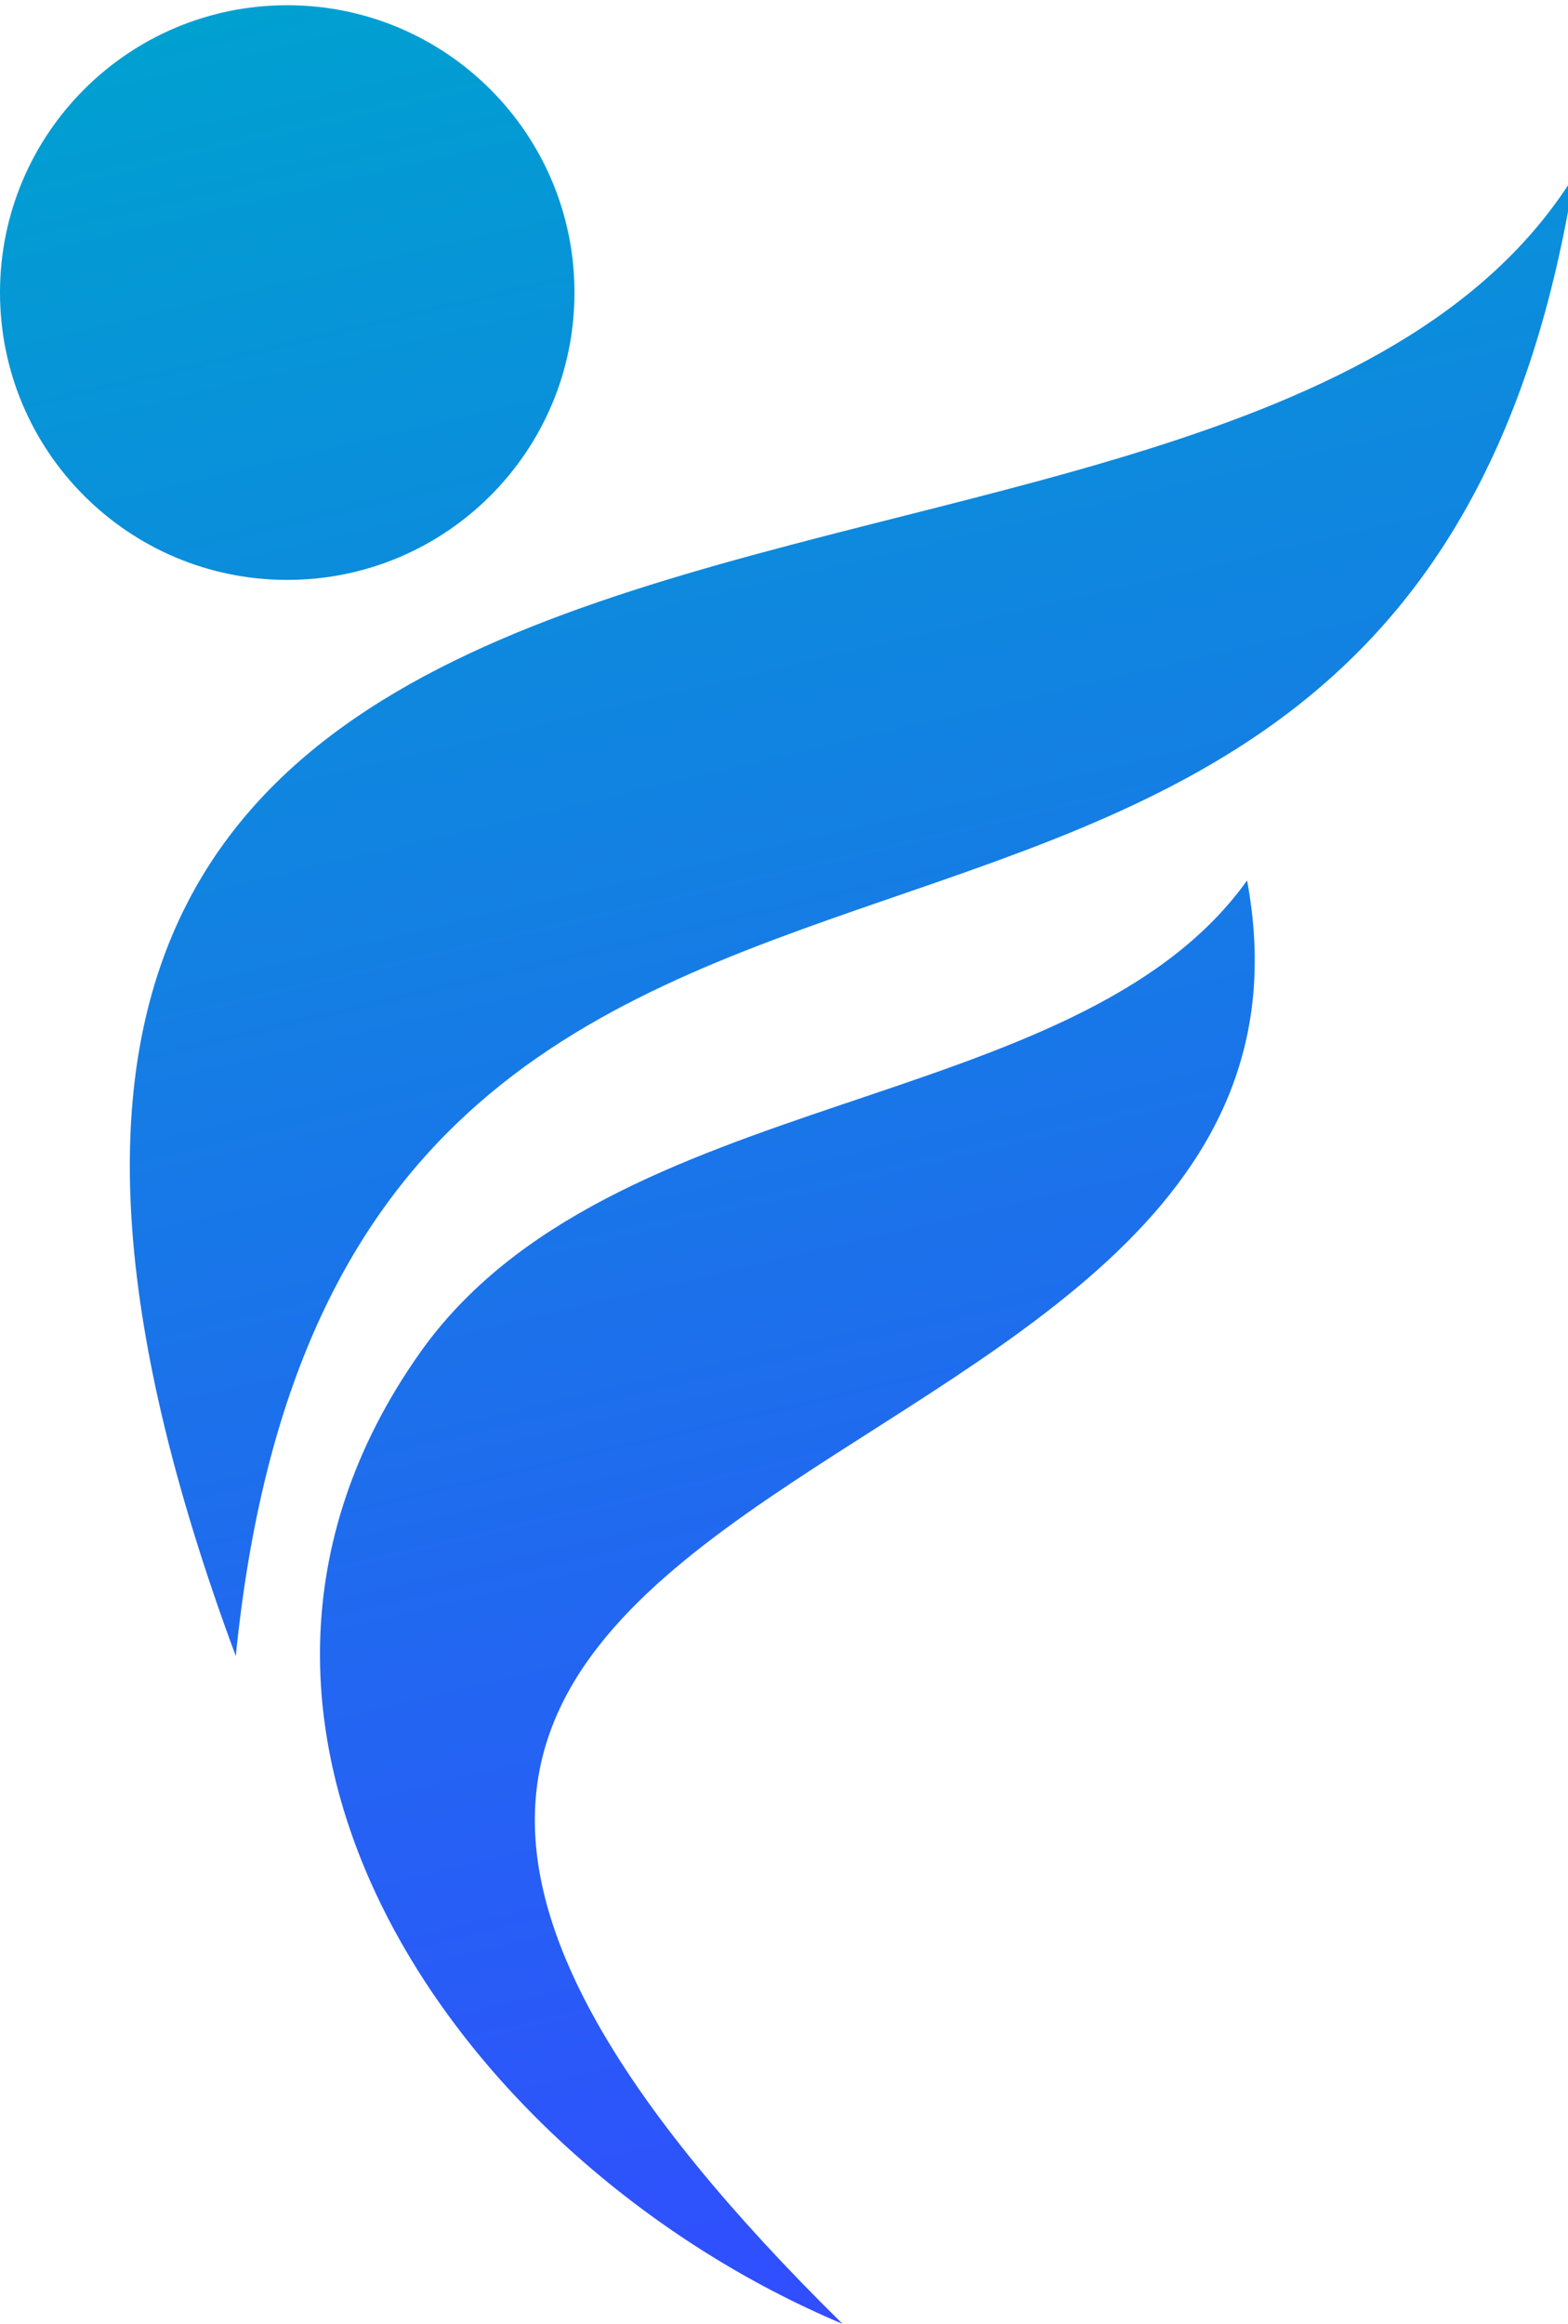
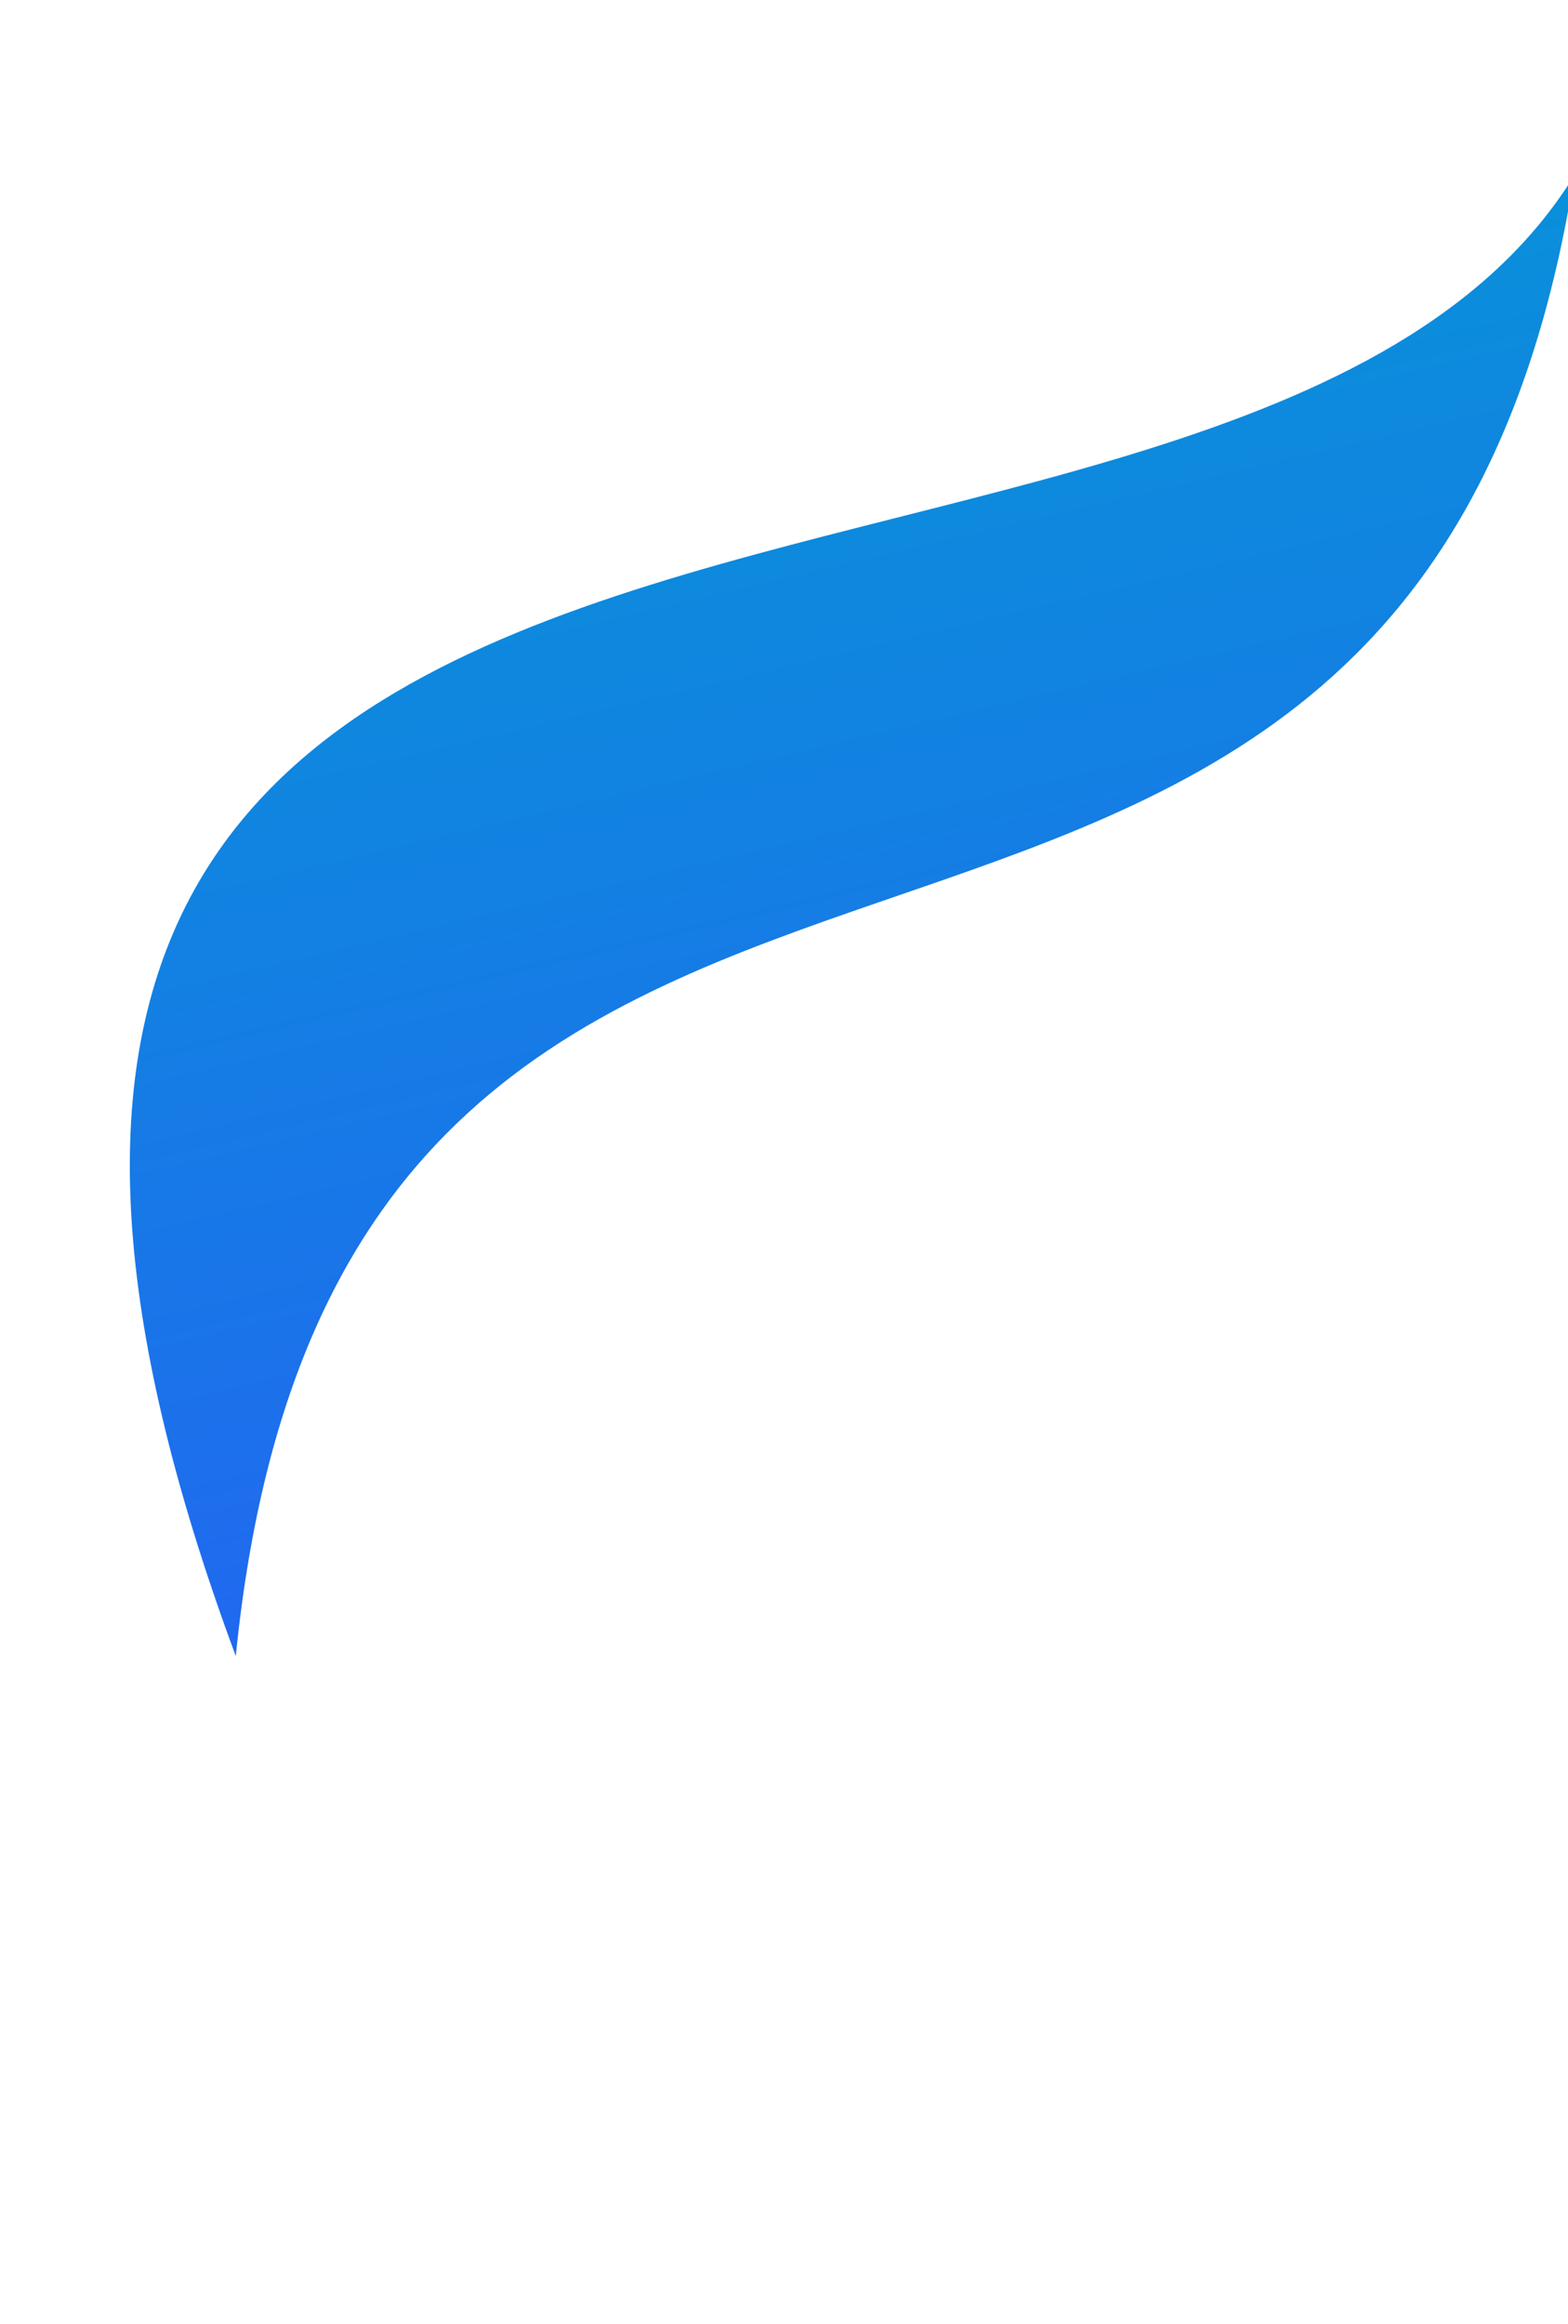
<svg xmlns="http://www.w3.org/2000/svg" viewBox="0 0 27 40" fill="none">
  <g clip-path="url(#clip0_2411_15393)" fill-rule="evenodd" clip-rule="evenodd">
    <path d="M4.06 28.506C-4.789 4.67 21.104 12.721 27.107 3.022C24.243 21.036 5.937 9.795 4.06 28.506Z" fill="url(#paint0_linear_2411_15393)" />
-     <path d="M21.474 15.155C18.552 19.251 10.505 18.646 7.228 23.29C2.653 29.771 7.948 37.239 14.508 40.001C-1.34 24.404 23.622 26.687 21.474 15.155Z" fill="url(#paint1_linear_2411_15393)" />
-     <path d="M4.946 0.09C7.678 0.09 9.892 2.304 9.892 5.036C9.892 7.768 7.678 9.982 4.946 9.982C2.214 9.982 0 7.768 0 5.036C0 2.304 2.214 0.09 4.946 0.09Z" fill="url(#paint2_linear_2411_15393)" />
  </g>
  <defs>
    <linearGradient id="paint0_linear_2411_15393" x1="5" y1=".001" x2="14.444" y2="40.001" gradientUnits="userSpaceOnUse">
      <stop stop-color="#00A0D1" />
      <stop offset="1" stop-color="#314DFF" />
    </linearGradient>
    <linearGradient id="paint1_linear_2411_15393" x1="5" y1=".001" x2="14.444" y2="40.001" gradientUnits="userSpaceOnUse">
      <stop stop-color="#00A0D1" />
      <stop offset="1" stop-color="#314DFF" />
    </linearGradient>
    <linearGradient id="paint2_linear_2411_15393" x1="5" y1=".001" x2="14.444" y2="40.001" gradientUnits="userSpaceOnUse">
      <stop stop-color="#00A0D1" />
      <stop offset="1" stop-color="#314DFF" />
    </linearGradient>
    <clipPath id="clip0_2411_15393">
      <rect width="27" height="40" fill="#fff" />
    </clipPath>
  </defs>
</svg>